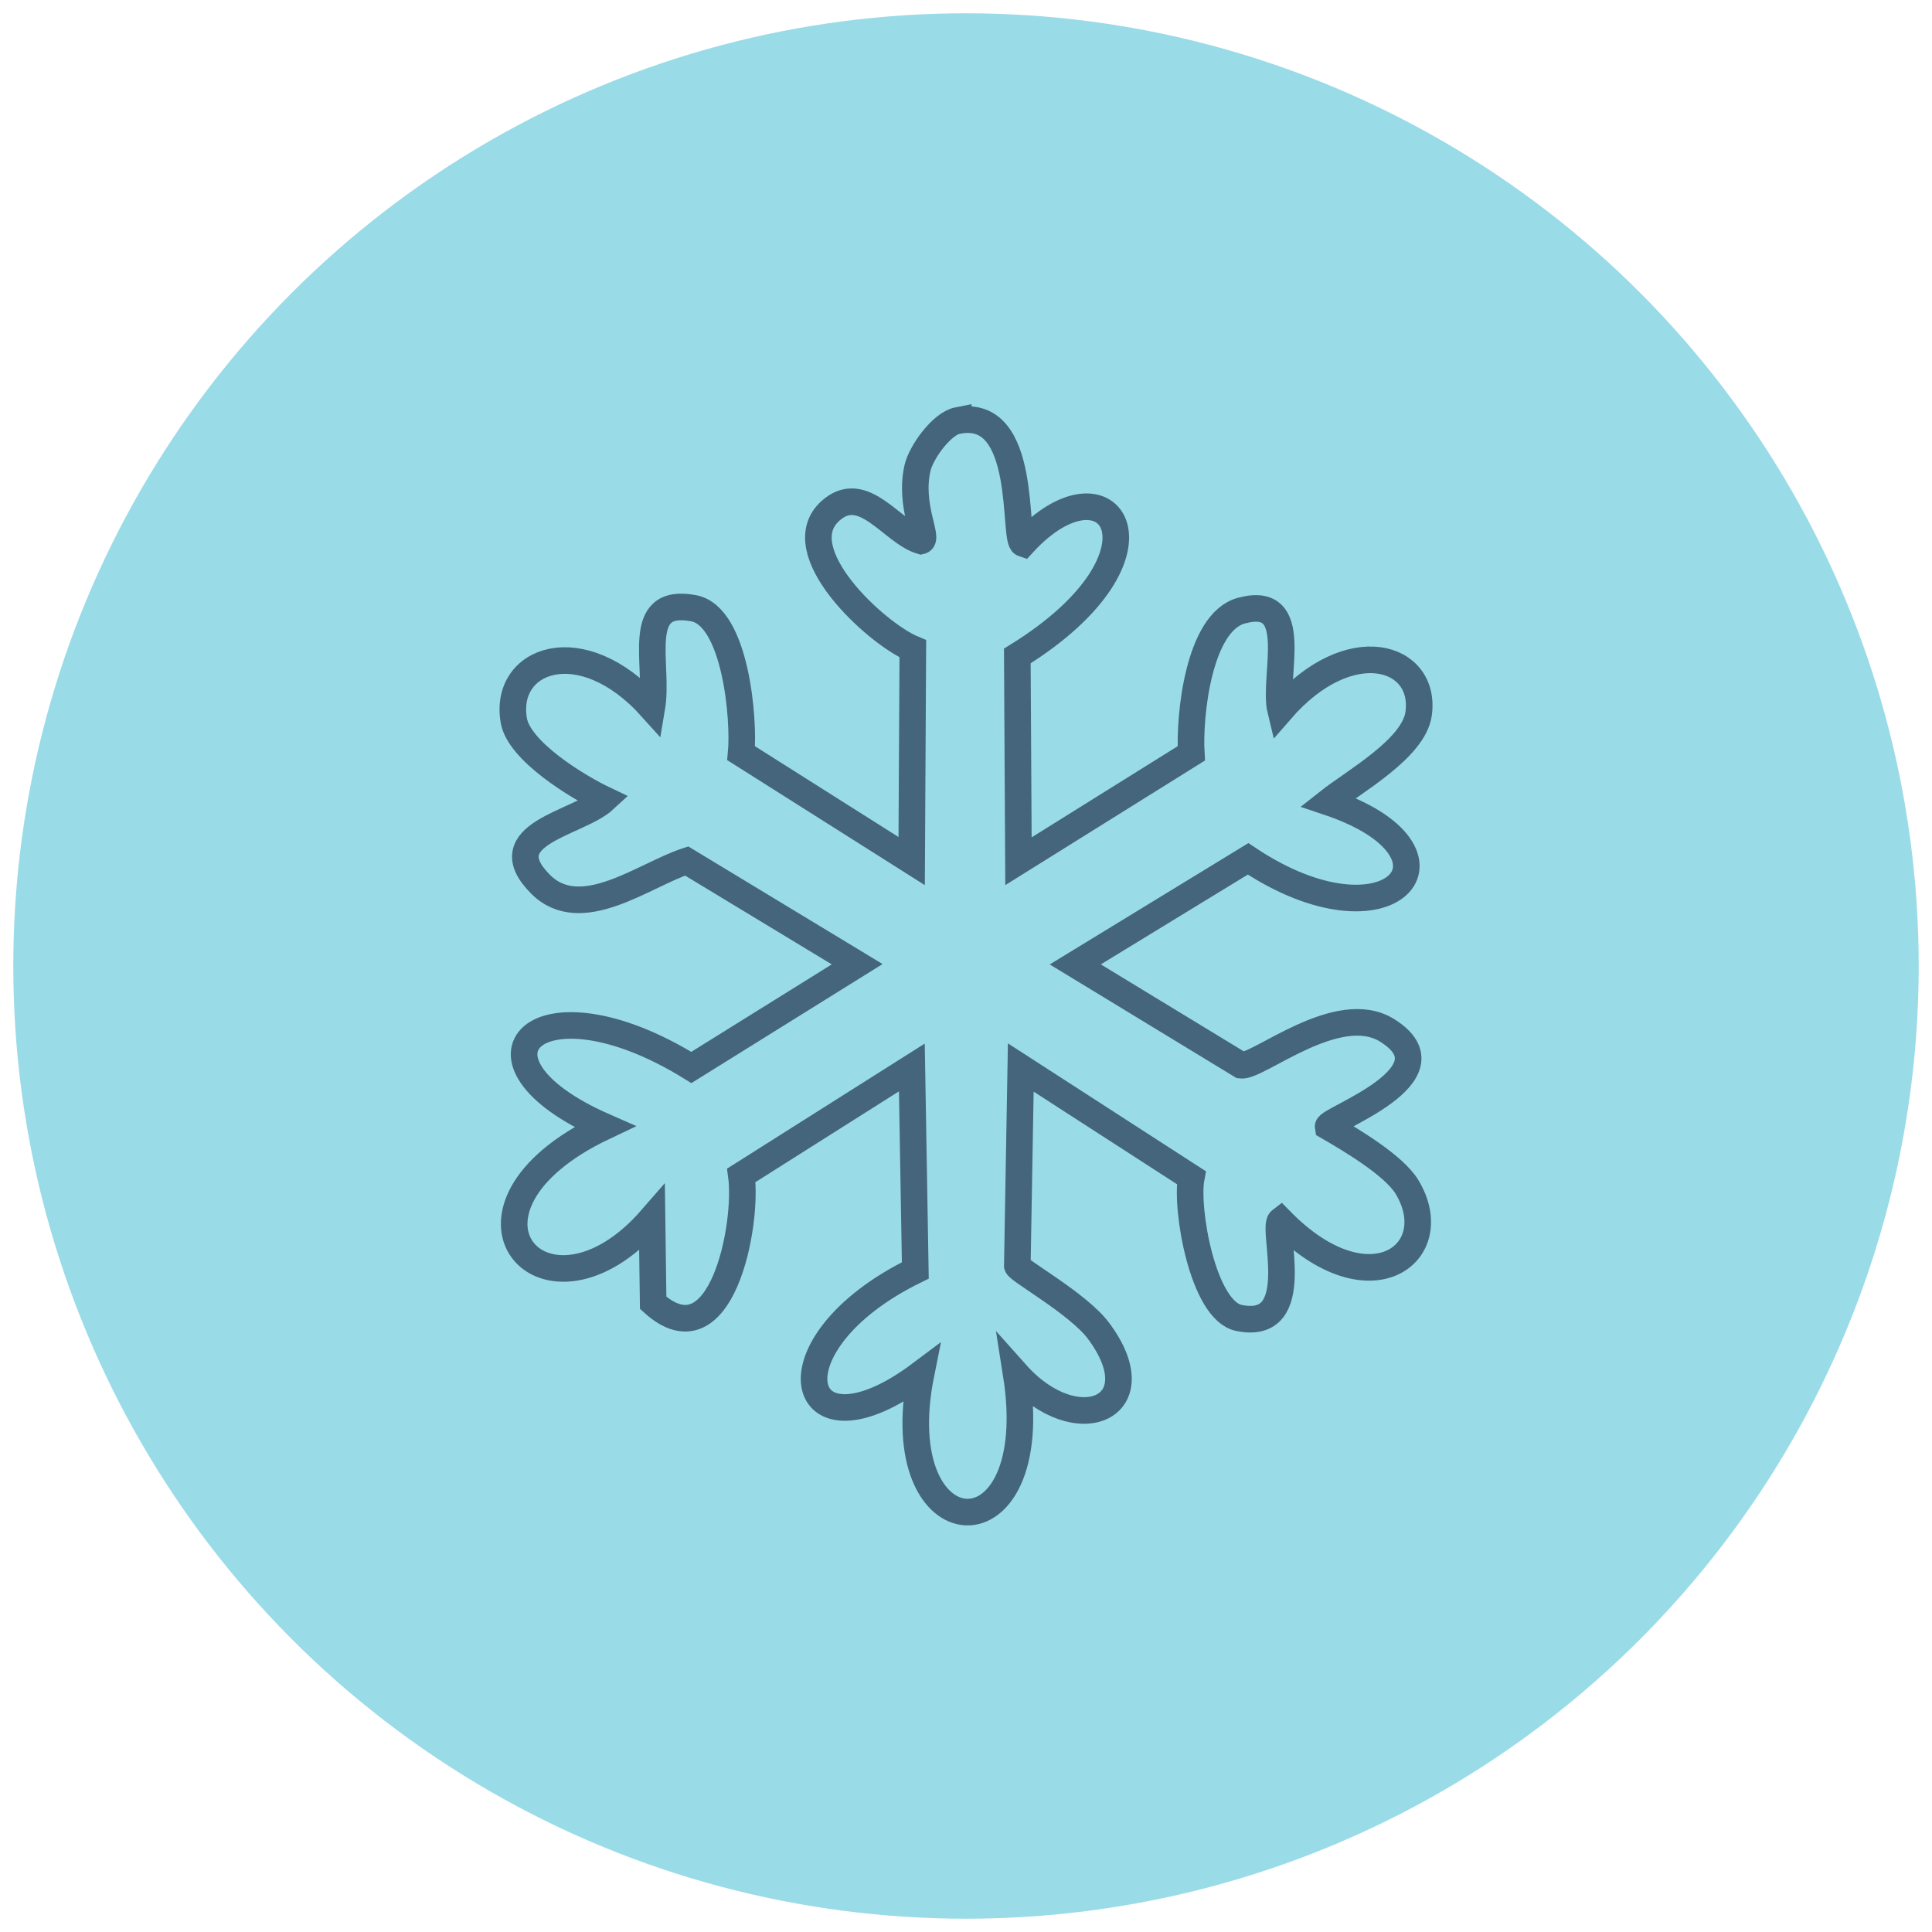
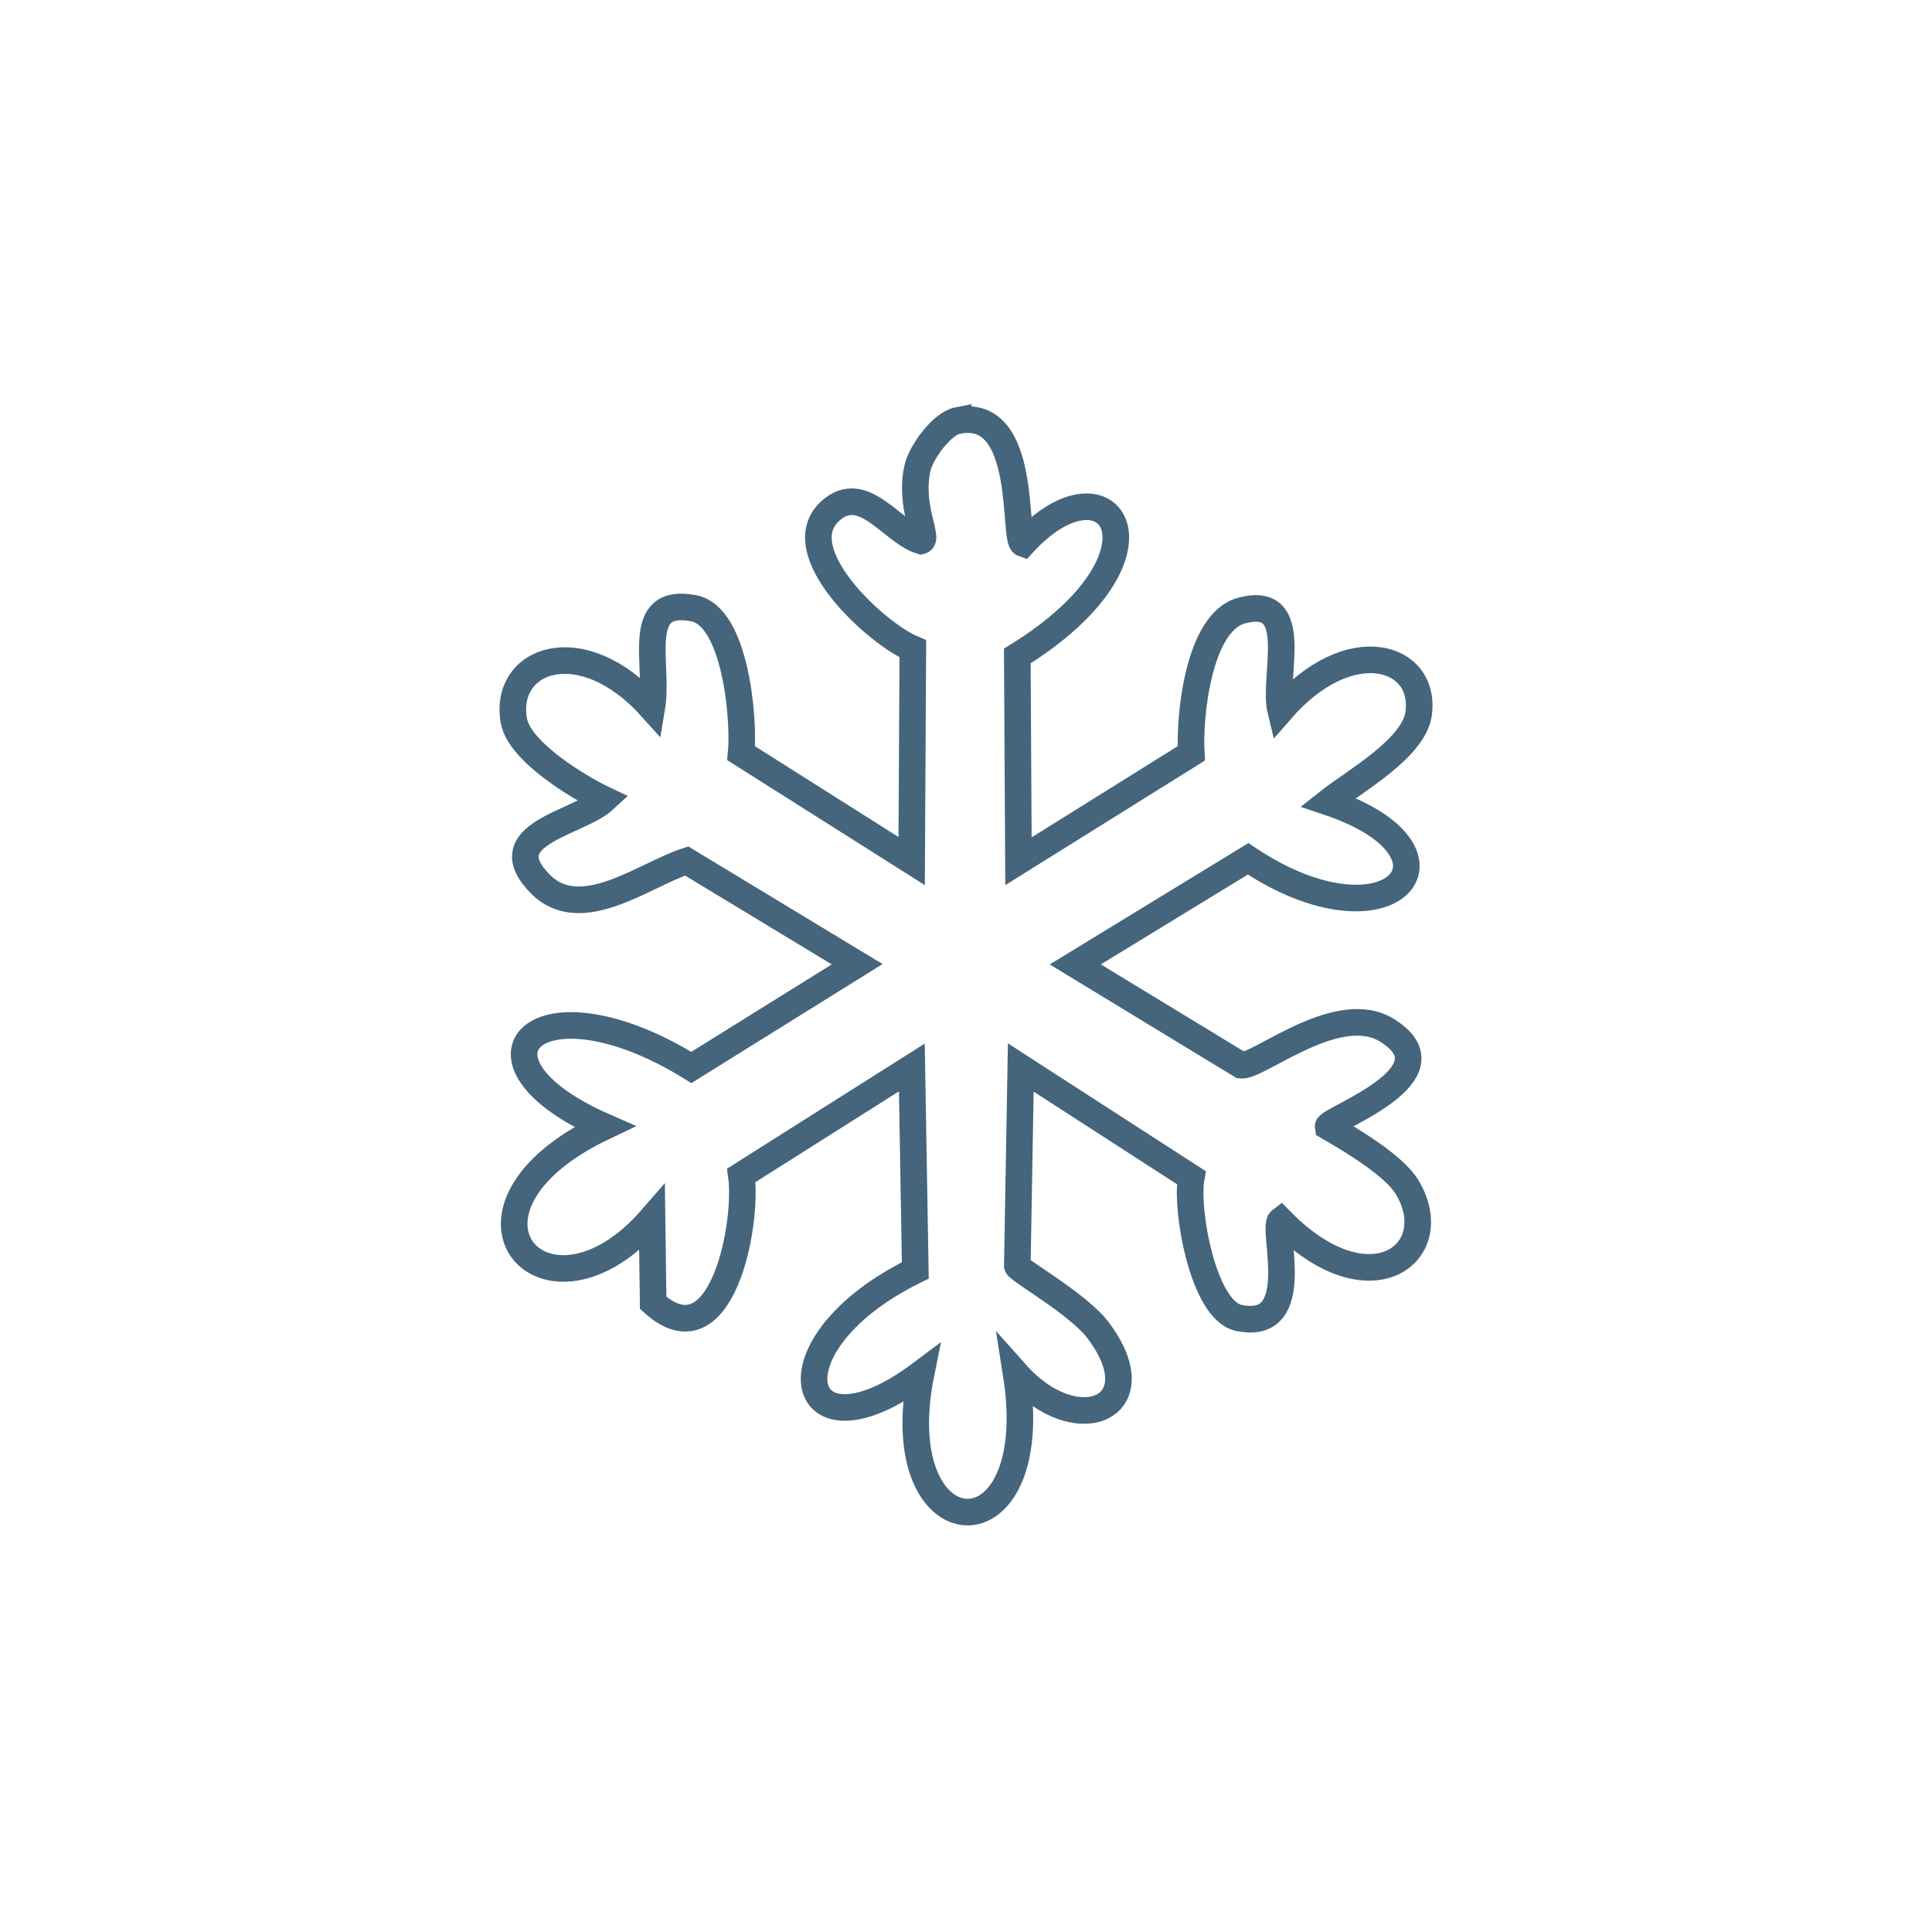
<svg xmlns="http://www.w3.org/2000/svg" id="Layer_1" viewBox="0 0 218 218">
  <defs>
    <style>.cls-1{fill:#9adbe8;stroke-width:0px;}.cls-2{fill:none;stroke:#44657c;stroke-miterlimit:10;stroke-width:3px;}</style>
  </defs>
-   <circle class="cls-1" cx="109" cy="109" r="107.5" />
  <path class="cls-2" d="M108.11,47.46c7.99-1.53,6.16,13.47,7.33,13.87,9.75-10.64,17.89,1.21-.65,12.69q.07,11.58.13,23.16,9.75-6.08,19.5-12.17c-.25-4.11.79-14.77,5.63-16.1,7-1.92,3.53,7.48,4.45,11.25,7.79-8.98,16.51-6.21,15.57.39-.56,3.92-7.28,7.63-10.21,9.95,16.93,5.68,7.04,17.14-9.03,6.41q-9.75,5.95-19.5,11.91,9.36,5.69,18.71,11.38c1.95.22,10.93-7.41,16.49-3.93,7.97,4.99-6.8,10.06-6.67,10.86,2.57,1.49,7.41,4.35,8.9,6.8,4.48,7.42-4.17,14.09-14.26,3.79-1.07.82,2.88,12.56-4.71,10.99-4.06-.84-6.04-12.33-5.37-15.83q-9.62-6.22-19.24-12.43-.2,11.19-.39,22.38c.18.57,6.92,4.32,9.16,7.33,6.49,8.71-2.42,12.55-9.29,4.84,3.39,21.38-14.81,20.27-10.73,0-14.06,10.56-17.77-3.27-.65-11.65q-.2-11.45-.39-22.9-9.62,6.08-19.24,12.17c.77,5.53-2.25,21.34-9.95,14.39q-.07-4.78-.13-9.55c-12.06,13.9-25.17-.98-5.37-10.34-17.26-7.57-7.56-17.42,9.81-6.67q9.36-5.82,18.71-11.65-9.62-5.82-19.24-11.65c-4.81,1.57-11.92,7.21-16.49,2.62-5.66-5.69,4.27-6.84,7.2-9.55-3.07-1.46-9.6-5.46-10.21-8.9-1.23-6.94,7.61-10.32,15.57-1.44.84-4.94-2.12-12.53,4.71-11.25,4.76.89,5.73,12.58,5.37,16.36q9.62,6.08,19.24,12.17l.13-23.95c-4.11-1.71-14.33-11.06-9.29-15.57,3.72-3.33,6.93,2.42,10.21,3.4.94-.23-1.38-3.93-.39-8.24.4-1.75,2.72-5.01,4.58-5.37Z" />
</svg>